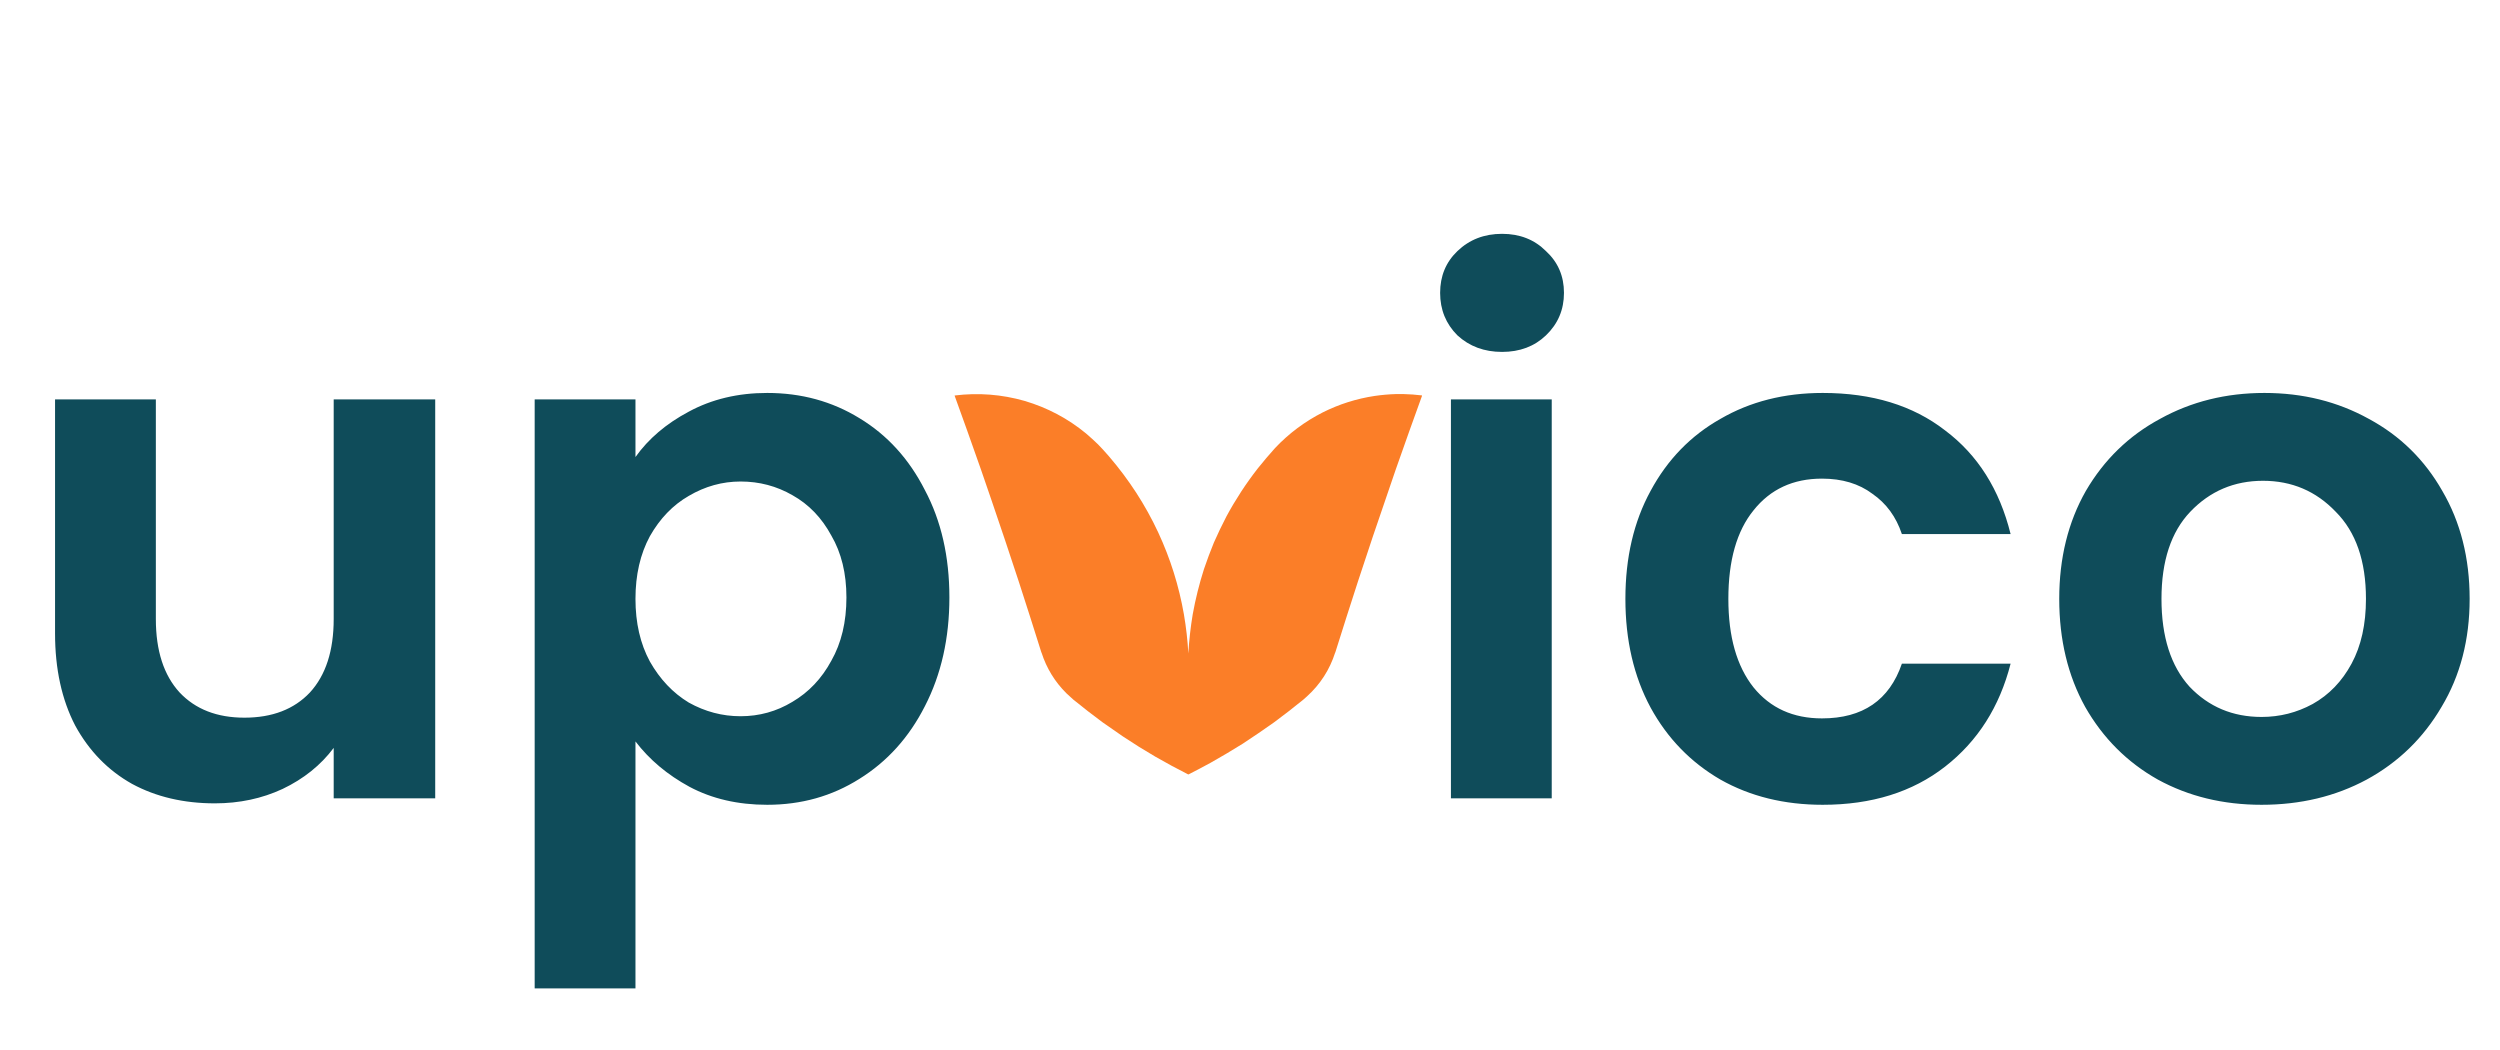
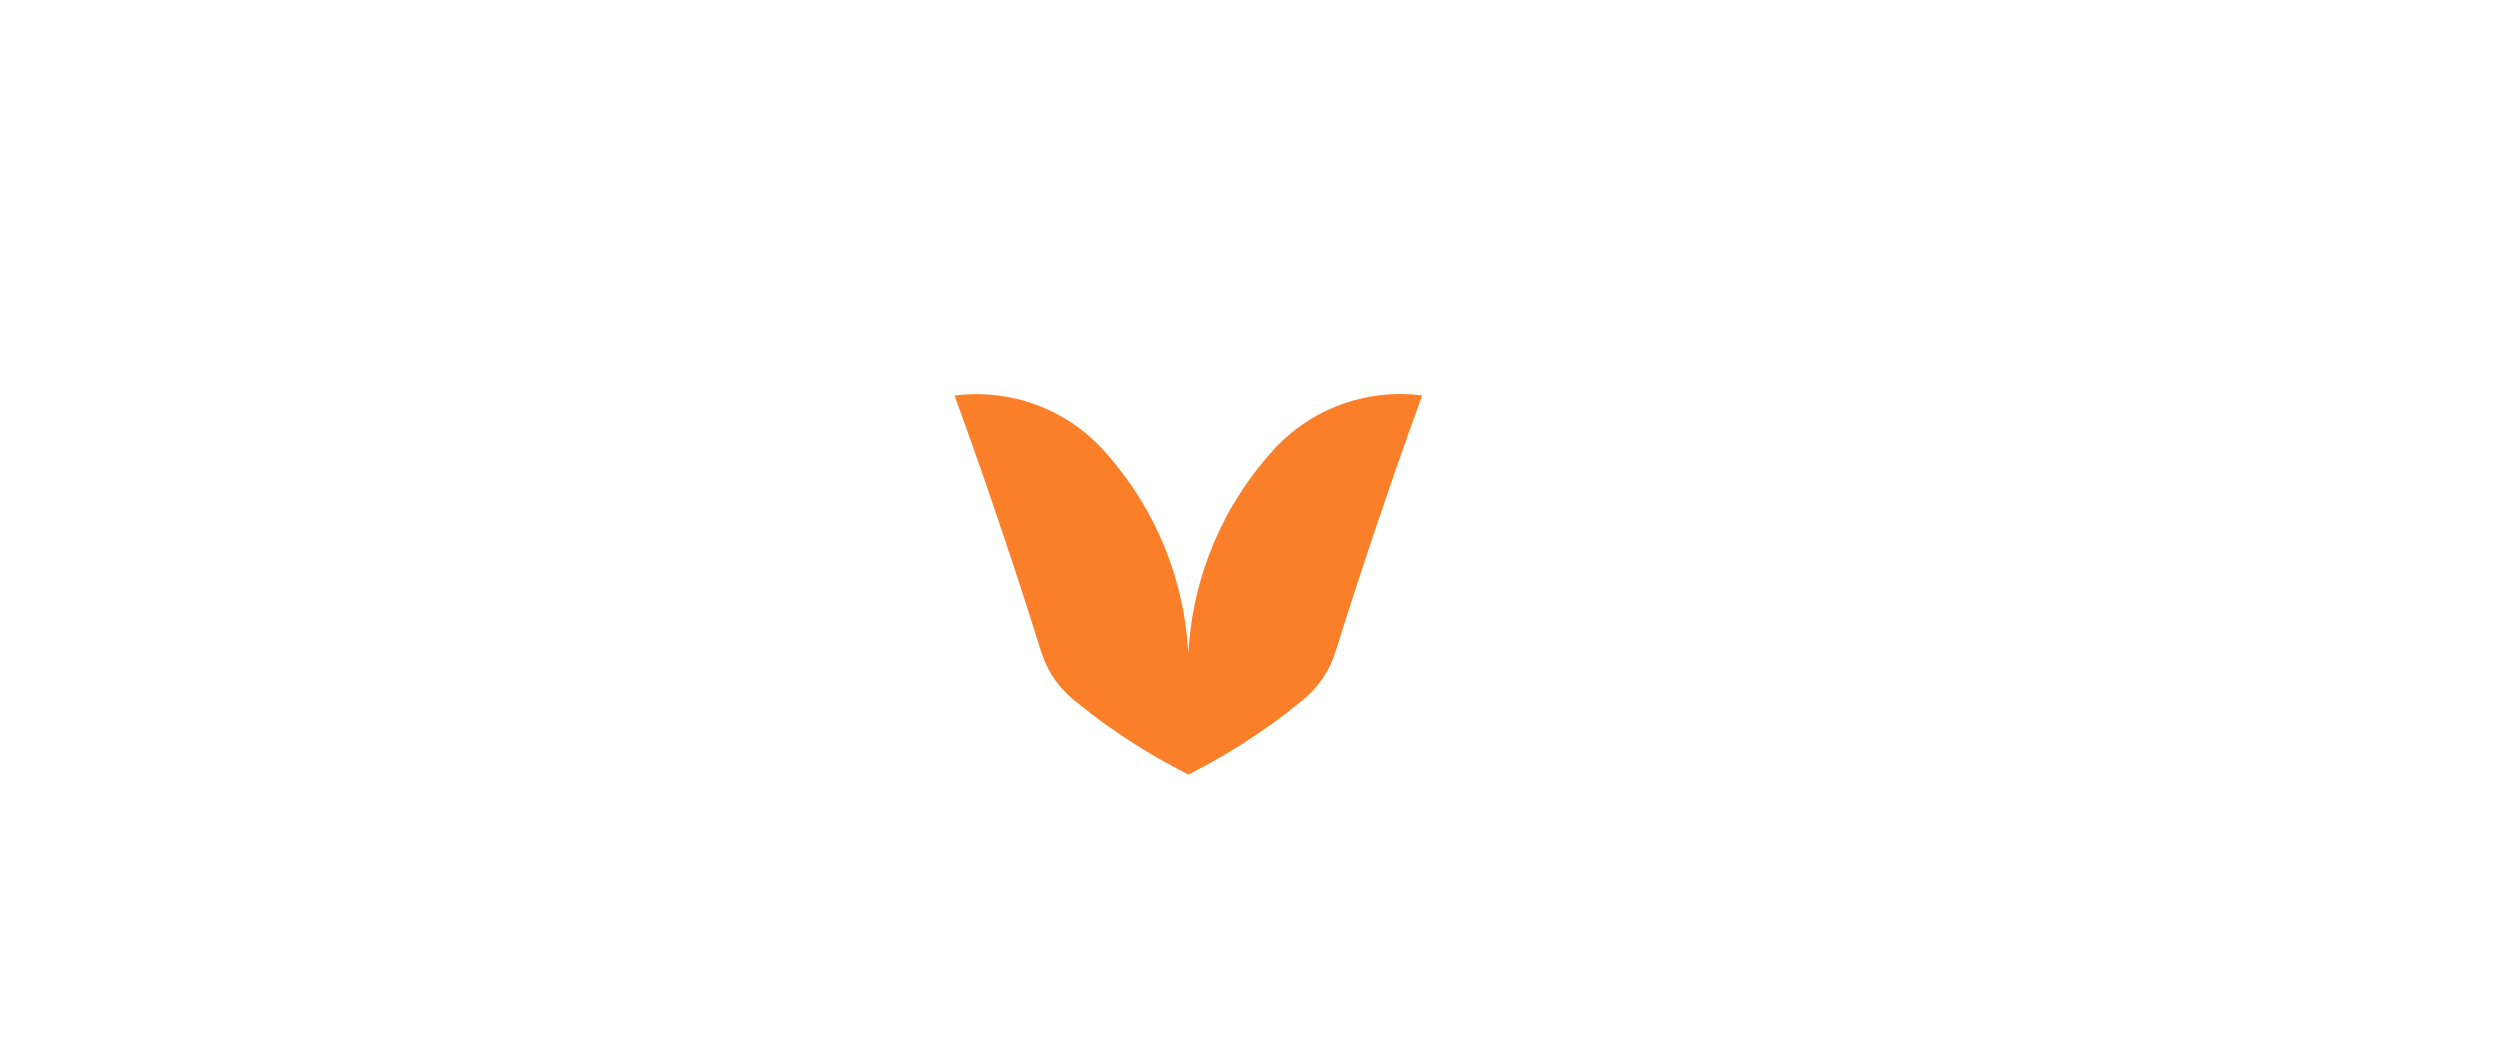
<svg xmlns="http://www.w3.org/2000/svg" width="250" height="105" viewBox="0 0 250 105" fill="none">
-   <path d="M43.521 39.943V79.831H33.369V74.791C32.073 76.519 30.369 77.887 28.257 78.895C26.193 79.855 23.937 80.335 21.489 80.335C18.369 80.335 15.609 79.687 13.209 78.391C10.809 77.047 8.913 75.103 7.521 72.559C6.177 69.967 5.505 66.895 5.505 63.343V39.943H15.585V61.903C15.585 65.071 16.377 67.519 17.961 69.247C19.545 70.927 21.705 71.767 24.441 71.767C27.225 71.767 29.409 70.927 30.993 69.247C32.577 67.519 33.369 65.071 33.369 61.903V39.943H43.521ZM63.547 45.703C64.843 43.879 66.619 42.367 68.875 41.167C71.179 39.919 73.795 39.295 76.723 39.295C80.131 39.295 83.203 40.135 85.939 41.815C88.723 43.495 90.907 45.895 92.491 49.015C94.123 52.087 94.939 55.663 94.939 59.743C94.939 63.823 94.123 67.447 92.491 70.615C90.907 73.735 88.723 76.159 85.939 77.887C83.203 79.615 80.131 80.479 76.723 80.479C73.795 80.479 71.203 79.879 68.947 78.679C66.739 77.479 64.939 75.967 63.547 74.143V98.839H53.467V39.943H63.547V45.703ZM84.643 59.743C84.643 57.343 84.139 55.279 83.131 53.551C82.171 51.775 80.875 50.431 79.243 49.519C77.659 48.607 75.931 48.151 74.059 48.151C72.235 48.151 70.507 48.631 68.875 49.591C67.291 50.503 65.995 51.847 64.987 53.623C64.027 55.399 63.547 57.487 63.547 59.887C63.547 62.287 64.027 64.375 64.987 66.151C65.995 67.927 67.291 69.295 68.875 70.255C70.507 71.167 72.235 71.623 74.059 71.623C75.931 71.623 77.659 71.143 79.243 70.183C80.875 69.223 82.171 67.855 83.131 66.079C84.139 64.303 84.643 62.191 84.643 59.743ZM150.205 35.191C148.429 35.191 146.941 34.639 145.741 33.535C144.589 32.383 144.013 30.967 144.013 29.287C144.013 27.607 144.589 26.215 145.741 25.111C146.941 23.959 148.429 23.383 150.205 23.383C151.981 23.383 153.445 23.959 154.597 25.111C155.797 26.215 156.397 27.607 156.397 29.287C156.397 30.967 155.797 32.383 154.597 33.535C153.445 34.639 151.981 35.191 150.205 35.191ZM155.173 39.943V79.831H145.093V39.943H155.173ZM162.54 59.887C162.54 55.759 163.38 52.159 165.06 49.087C166.74 45.967 169.068 43.567 172.044 41.887C175.02 40.159 178.428 39.295 182.268 39.295C187.212 39.295 191.292 40.543 194.508 43.039C197.772 45.487 199.956 48.943 201.06 53.407H190.188C189.612 51.679 188.628 50.335 187.236 49.375C185.892 48.367 184.212 47.863 182.196 47.863C179.316 47.863 177.036 48.919 175.356 51.031C173.676 53.095 172.836 56.047 172.836 59.887C172.836 63.679 173.676 66.631 175.356 68.743C177.036 70.807 179.316 71.839 182.196 71.839C186.276 71.839 188.94 70.015 190.188 66.367H201.06C199.956 70.687 197.772 74.119 194.508 76.663C191.244 79.207 187.164 80.479 182.268 80.479C178.428 80.479 175.02 79.639 172.044 77.959C169.068 76.231 166.74 73.831 165.06 70.759C163.38 67.639 162.54 64.015 162.54 59.887ZM226.156 80.479C222.316 80.479 218.86 79.639 215.788 77.959C212.716 76.231 210.292 73.807 208.516 70.687C206.788 67.567 205.924 63.967 205.924 59.887C205.924 55.807 206.812 52.207 208.588 49.087C210.412 45.967 212.884 43.567 216.004 41.887C219.124 40.159 222.604 39.295 226.444 39.295C230.284 39.295 233.764 40.159 236.884 41.887C240.004 43.567 242.452 45.967 244.228 49.087C246.052 52.207 246.964 55.807 246.964 59.887C246.964 63.967 246.028 67.567 244.156 70.687C242.332 73.807 239.836 76.231 236.668 77.959C233.548 79.639 230.044 80.479 226.156 80.479ZM226.156 71.695C227.98 71.695 229.684 71.263 231.268 70.399C232.9 69.487 234.196 68.143 235.156 66.367C236.116 64.591 236.596 62.431 236.596 59.887C236.596 56.095 235.588 53.191 233.572 51.175C231.604 49.111 229.18 48.079 226.3 48.079C223.42 48.079 220.996 49.111 219.028 51.175C217.108 53.191 216.148 56.095 216.148 59.887C216.148 63.679 217.084 66.607 218.956 68.671C220.876 70.687 223.276 71.695 226.156 71.695Z" fill="#0F4C5A" />
  <path fill-rule="evenodd" clip-rule="evenodd" d="M139.595 39.407C139.849 39.407 140.103 39.407 140.358 39.407C140.964 39.421 141.568 39.465 142.172 39.539C142.181 39.542 142.191 39.545 142.199 39.549C142.199 39.562 142.199 39.576 142.199 39.59C141.775 40.762 141.352 41.937 140.931 43.113C140.478 44.395 140.024 45.677 139.571 46.96C138.798 49.198 138.032 51.438 137.275 53.682C136.784 55.16 136.294 56.638 135.805 58.117C135.034 60.489 134.276 62.864 133.53 65.244C133.524 65.252 133.519 65.26 133.513 65.268C132.968 66.968 132.034 68.422 130.709 69.628C130.583 69.736 130.46 69.846 130.338 69.959C129.382 70.738 128.409 71.493 127.417 72.226C126.388 72.956 125.346 73.667 124.291 74.359C123.235 75.02 122.163 75.657 121.074 76.269C120.709 76.463 120.345 76.659 119.982 76.856C119.605 77.049 119.229 77.244 118.855 77.44C118.841 77.44 118.827 77.44 118.814 77.44C117.704 76.877 116.611 76.287 115.536 75.668C114.432 75.026 113.351 74.351 112.292 73.644C111.606 73.179 110.926 72.707 110.251 72.226C109.26 71.493 108.286 70.738 107.33 69.959C107.096 69.749 106.863 69.536 106.633 69.321C105.479 68.17 104.653 66.819 104.155 65.268C104.15 65.26 104.144 65.252 104.138 65.244C103.392 62.864 102.634 60.489 101.864 58.117C100.984 55.432 100.086 52.752 99.17 50.078C98.812 49.039 98.455 47.999 98.098 46.96C97.644 45.677 97.191 44.395 96.737 43.113C96.316 41.937 95.894 40.762 95.469 39.59C95.469 39.576 95.469 39.562 95.469 39.549C97.839 39.257 100.171 39.438 102.465 40.092C104.744 40.768 106.787 41.85 108.595 43.339C109.007 43.692 109.409 44.057 109.801 44.435C110.175 44.821 110.537 45.217 110.887 45.623C111.884 46.783 112.798 48.002 113.629 49.282C114.449 50.548 115.18 51.869 115.821 53.243C117.039 55.864 117.895 58.595 118.391 61.437C118.613 62.732 118.761 64.034 118.834 65.345C118.91 64.035 119.055 62.733 119.271 61.437C119.548 59.904 119.924 58.394 120.398 56.908C120.7 56.016 121.03 55.134 121.387 54.263C121.776 53.38 122.193 52.509 122.638 51.651C123.553 49.955 124.602 48.349 125.785 46.832C126.34 46.139 126.915 45.461 127.51 44.8C128.891 43.34 130.479 42.153 132.276 41.24C133.917 40.417 135.649 39.869 137.471 39.593C138.177 39.491 138.884 39.429 139.595 39.407Z" fill="#FB7E28" />
</svg>